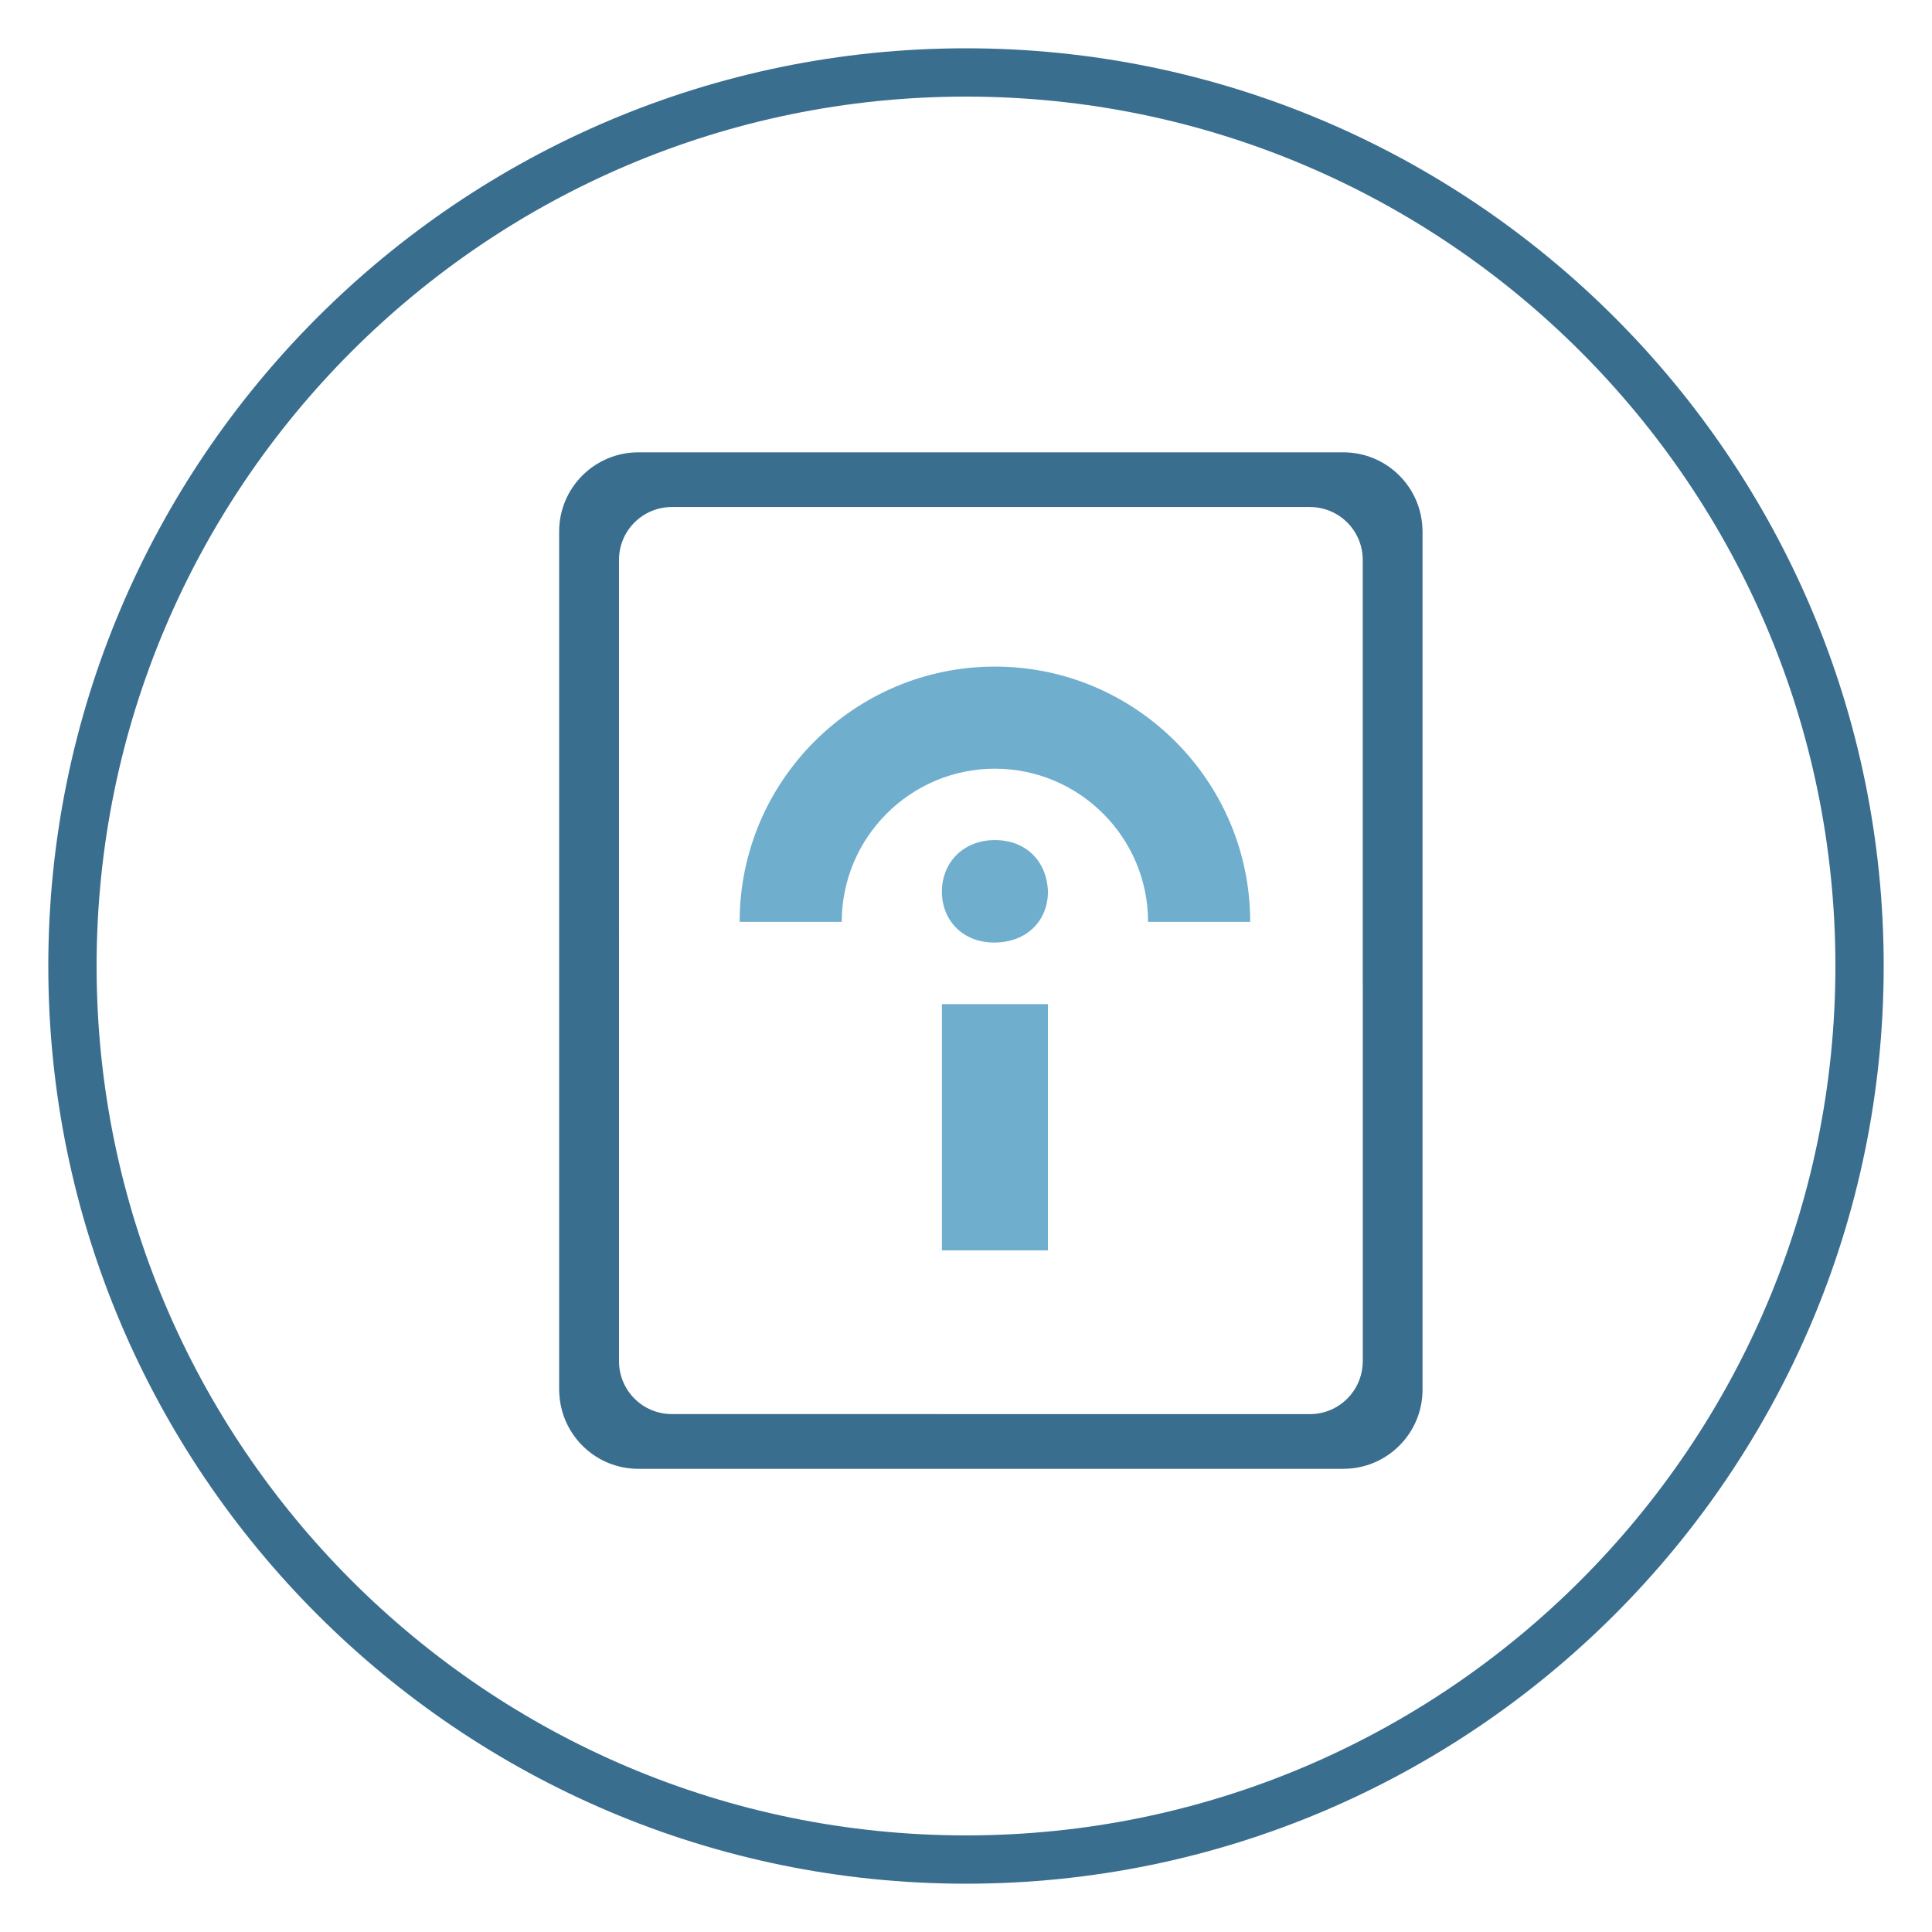
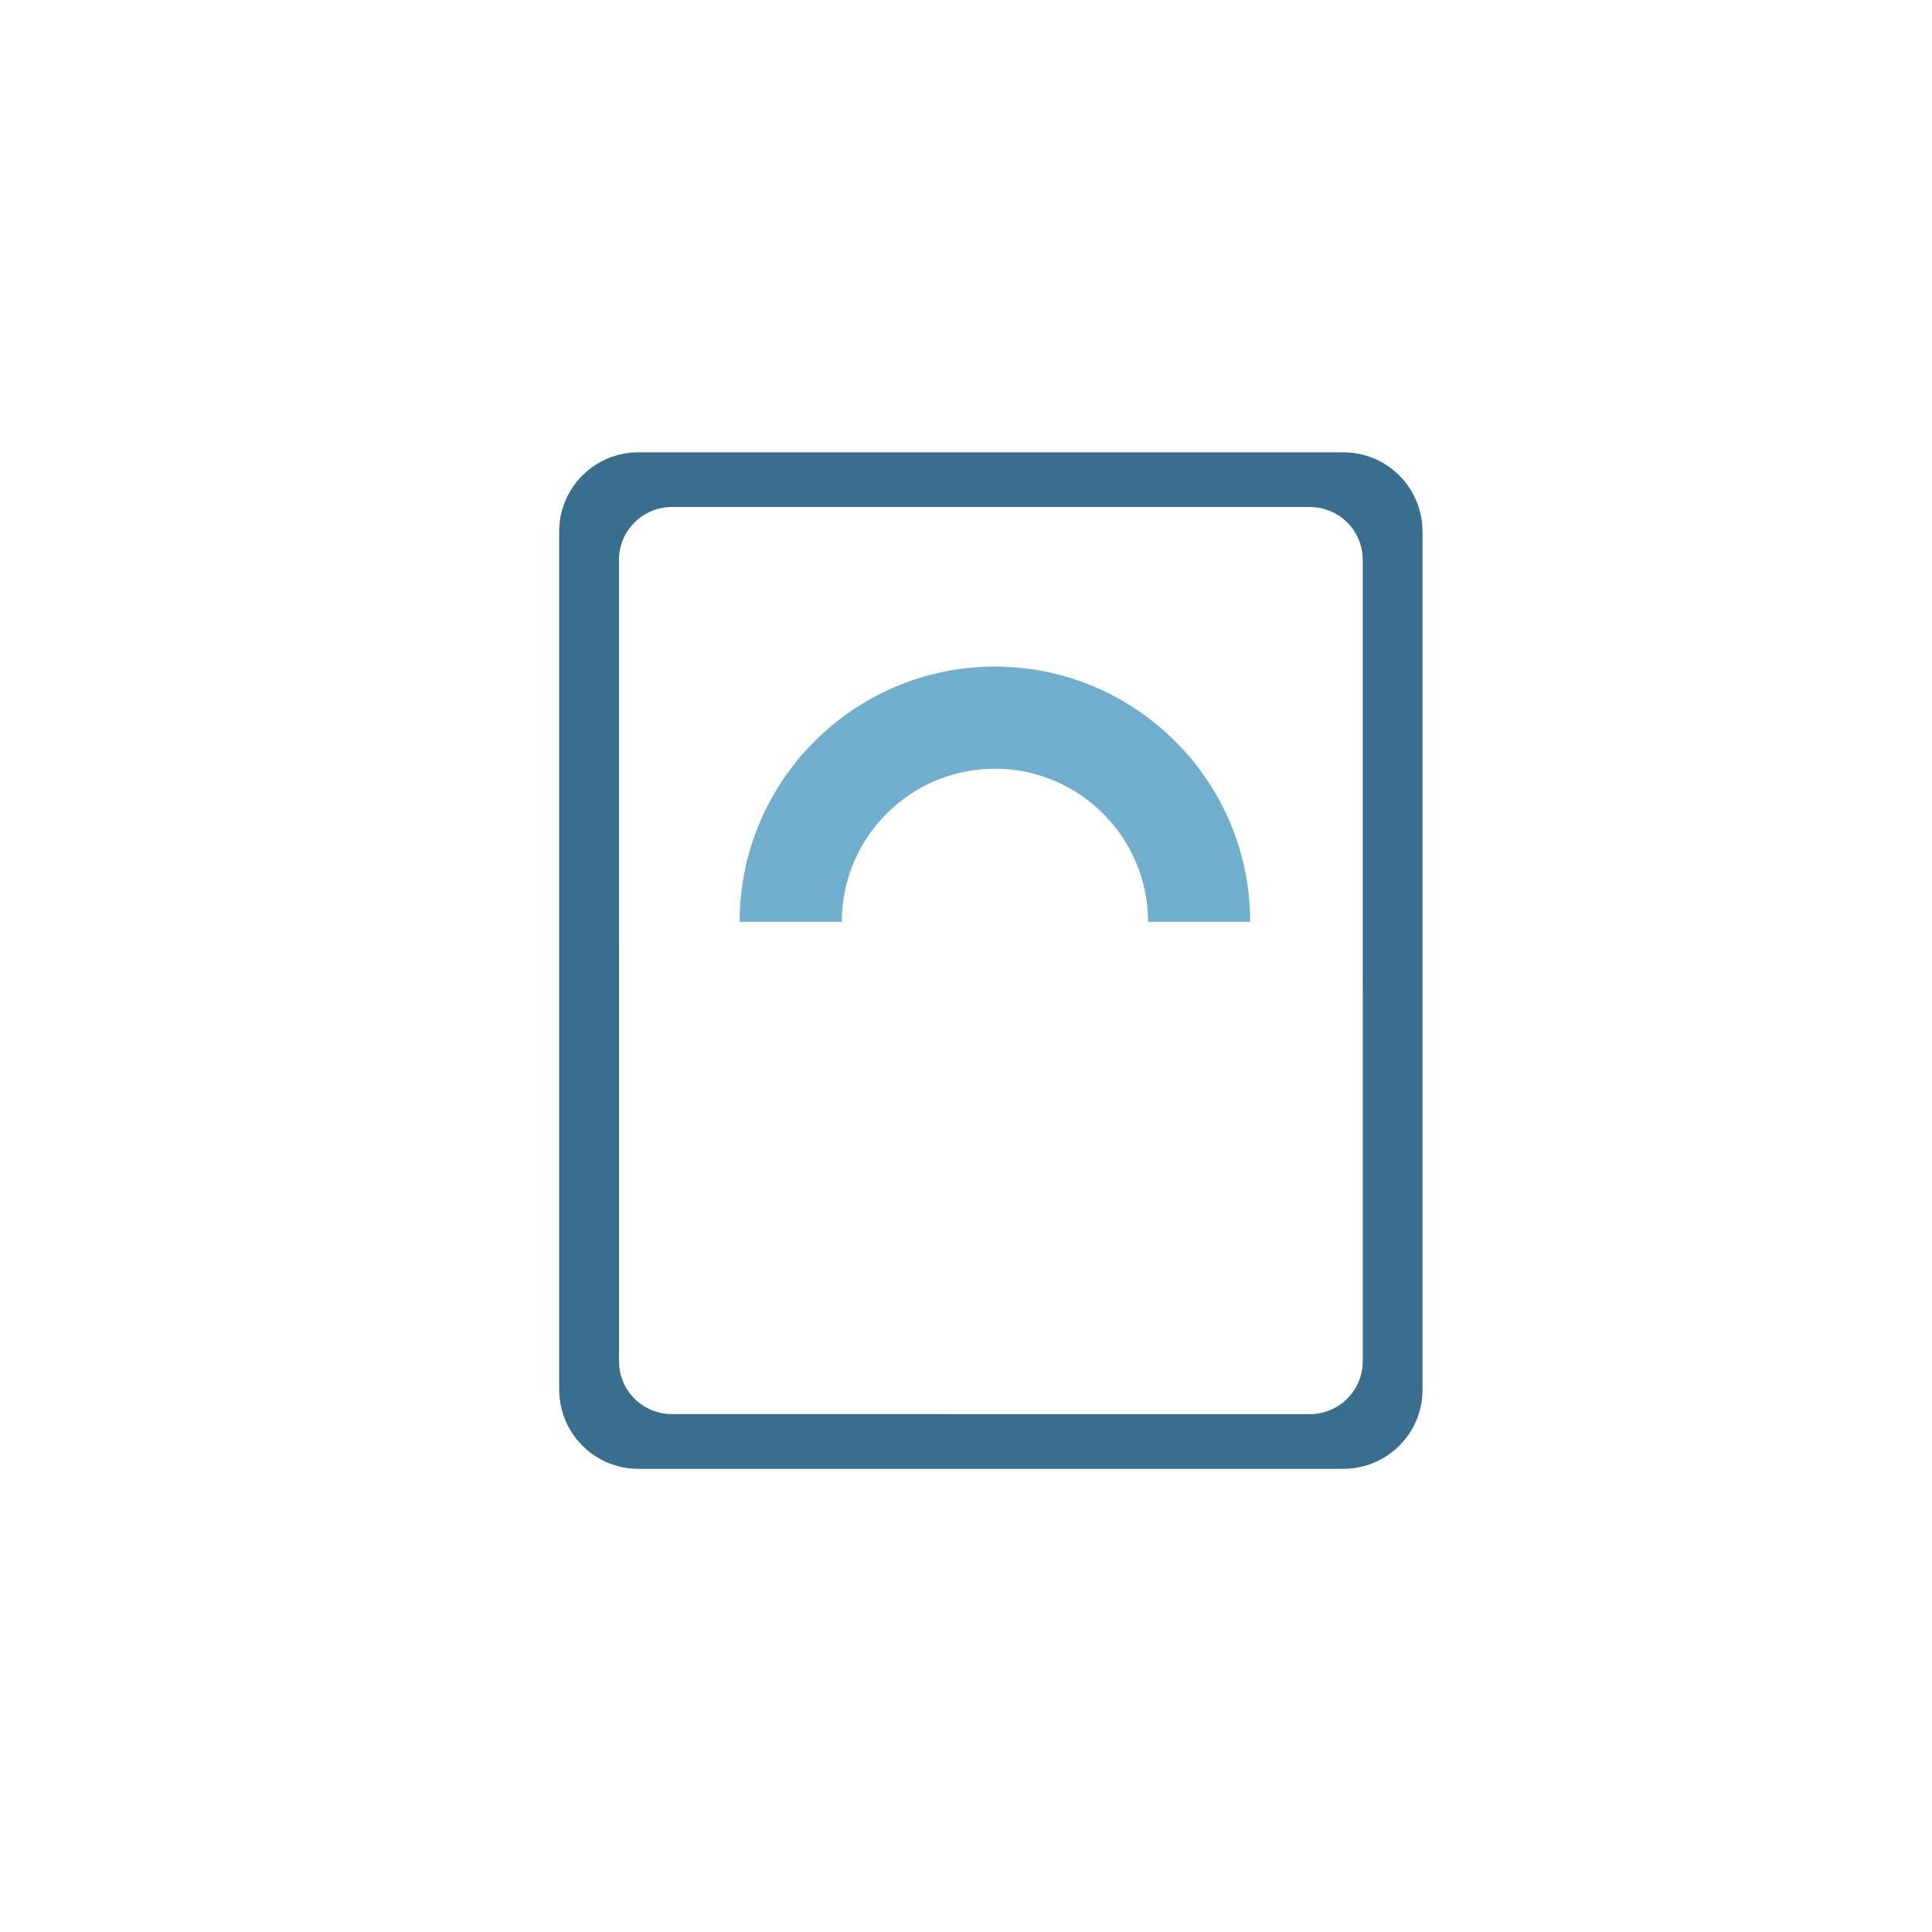
<svg xmlns="http://www.w3.org/2000/svg" version="1.1" id="Layer_1" x="0px" y="0px" width="80px" height="80px" viewBox="0 0 80 80" enable-background="new 0 0 80 80" xml:space="preserve">
-   <path fill="#3A6E8F" d="M40,78C19.047,78,2,60.953,2,40S19.047,2,40,2s38,17.047,38,38S60.953,78,40,78z M40,4  C20.149,4,4,20.149,4,40c0,19.852,16.149,36,36,36c19.852,0,36-16.148,36-36C76,20.149,59.852,4,40,4z" />
  <path fill="#3A6E8F" d="M58.895,21.786c-0.115-1.708-1.533-3.056-3.269-3.056h-0.001H42.15H26.434c-1.812,0-3.281,1.467-3.281,3.279  v15.72v19.813l0,0c0,0.074,0.006,0.147,0.011,0.224c0.115,1.707,1.533,3.055,3.268,3.055h0.001h13.472h15.719  c1.812,0,3.28-1.467,3.28-3.277V41.82V22.009l0,0C58.904,21.933,58.898,21.859,58.895,21.786z M56.428,56.368  c0,1.207-0.979,2.188-2.187,2.188H38.984c0-0.002,0-0.002,0-0.002H27.817c-0.388,0-0.752-0.103-1.068-0.279  c-0.666-0.375-1.117-1.088-1.117-1.906V38.705h-0.001V23.183c0-1.208,0.979-2.188,2.187-2.188h15.258l0,0h11.166  c0.453,0,0.873,0.138,1.222,0.373c0.581,0.393,0.964,1.059,0.964,1.814v17.664h0.002v15.522H56.428z" />
-   <path fill="#70AECE" d="M39.002,51.777V41.578h4.391v10.199H39.002z M43.393,36.924c0,1.18-0.858,2.105-2.228,2.105  c-1.305,0-2.163-0.925-2.163-2.105c0-1.213,0.89-2.138,2.193-2.138C42.531,34.787,43.359,35.712,43.393,36.924z" />
  <path fill="#70AECE" d="M41.197,27.602c-5.829,0-10.57,4.741-10.57,10.57h4.228c0-3.497,2.845-6.342,6.342-6.342  c3.494,0,6.342,2.845,6.342,6.342h4.229C51.768,32.343,47.023,27.602,41.197,27.602z" />
</svg>